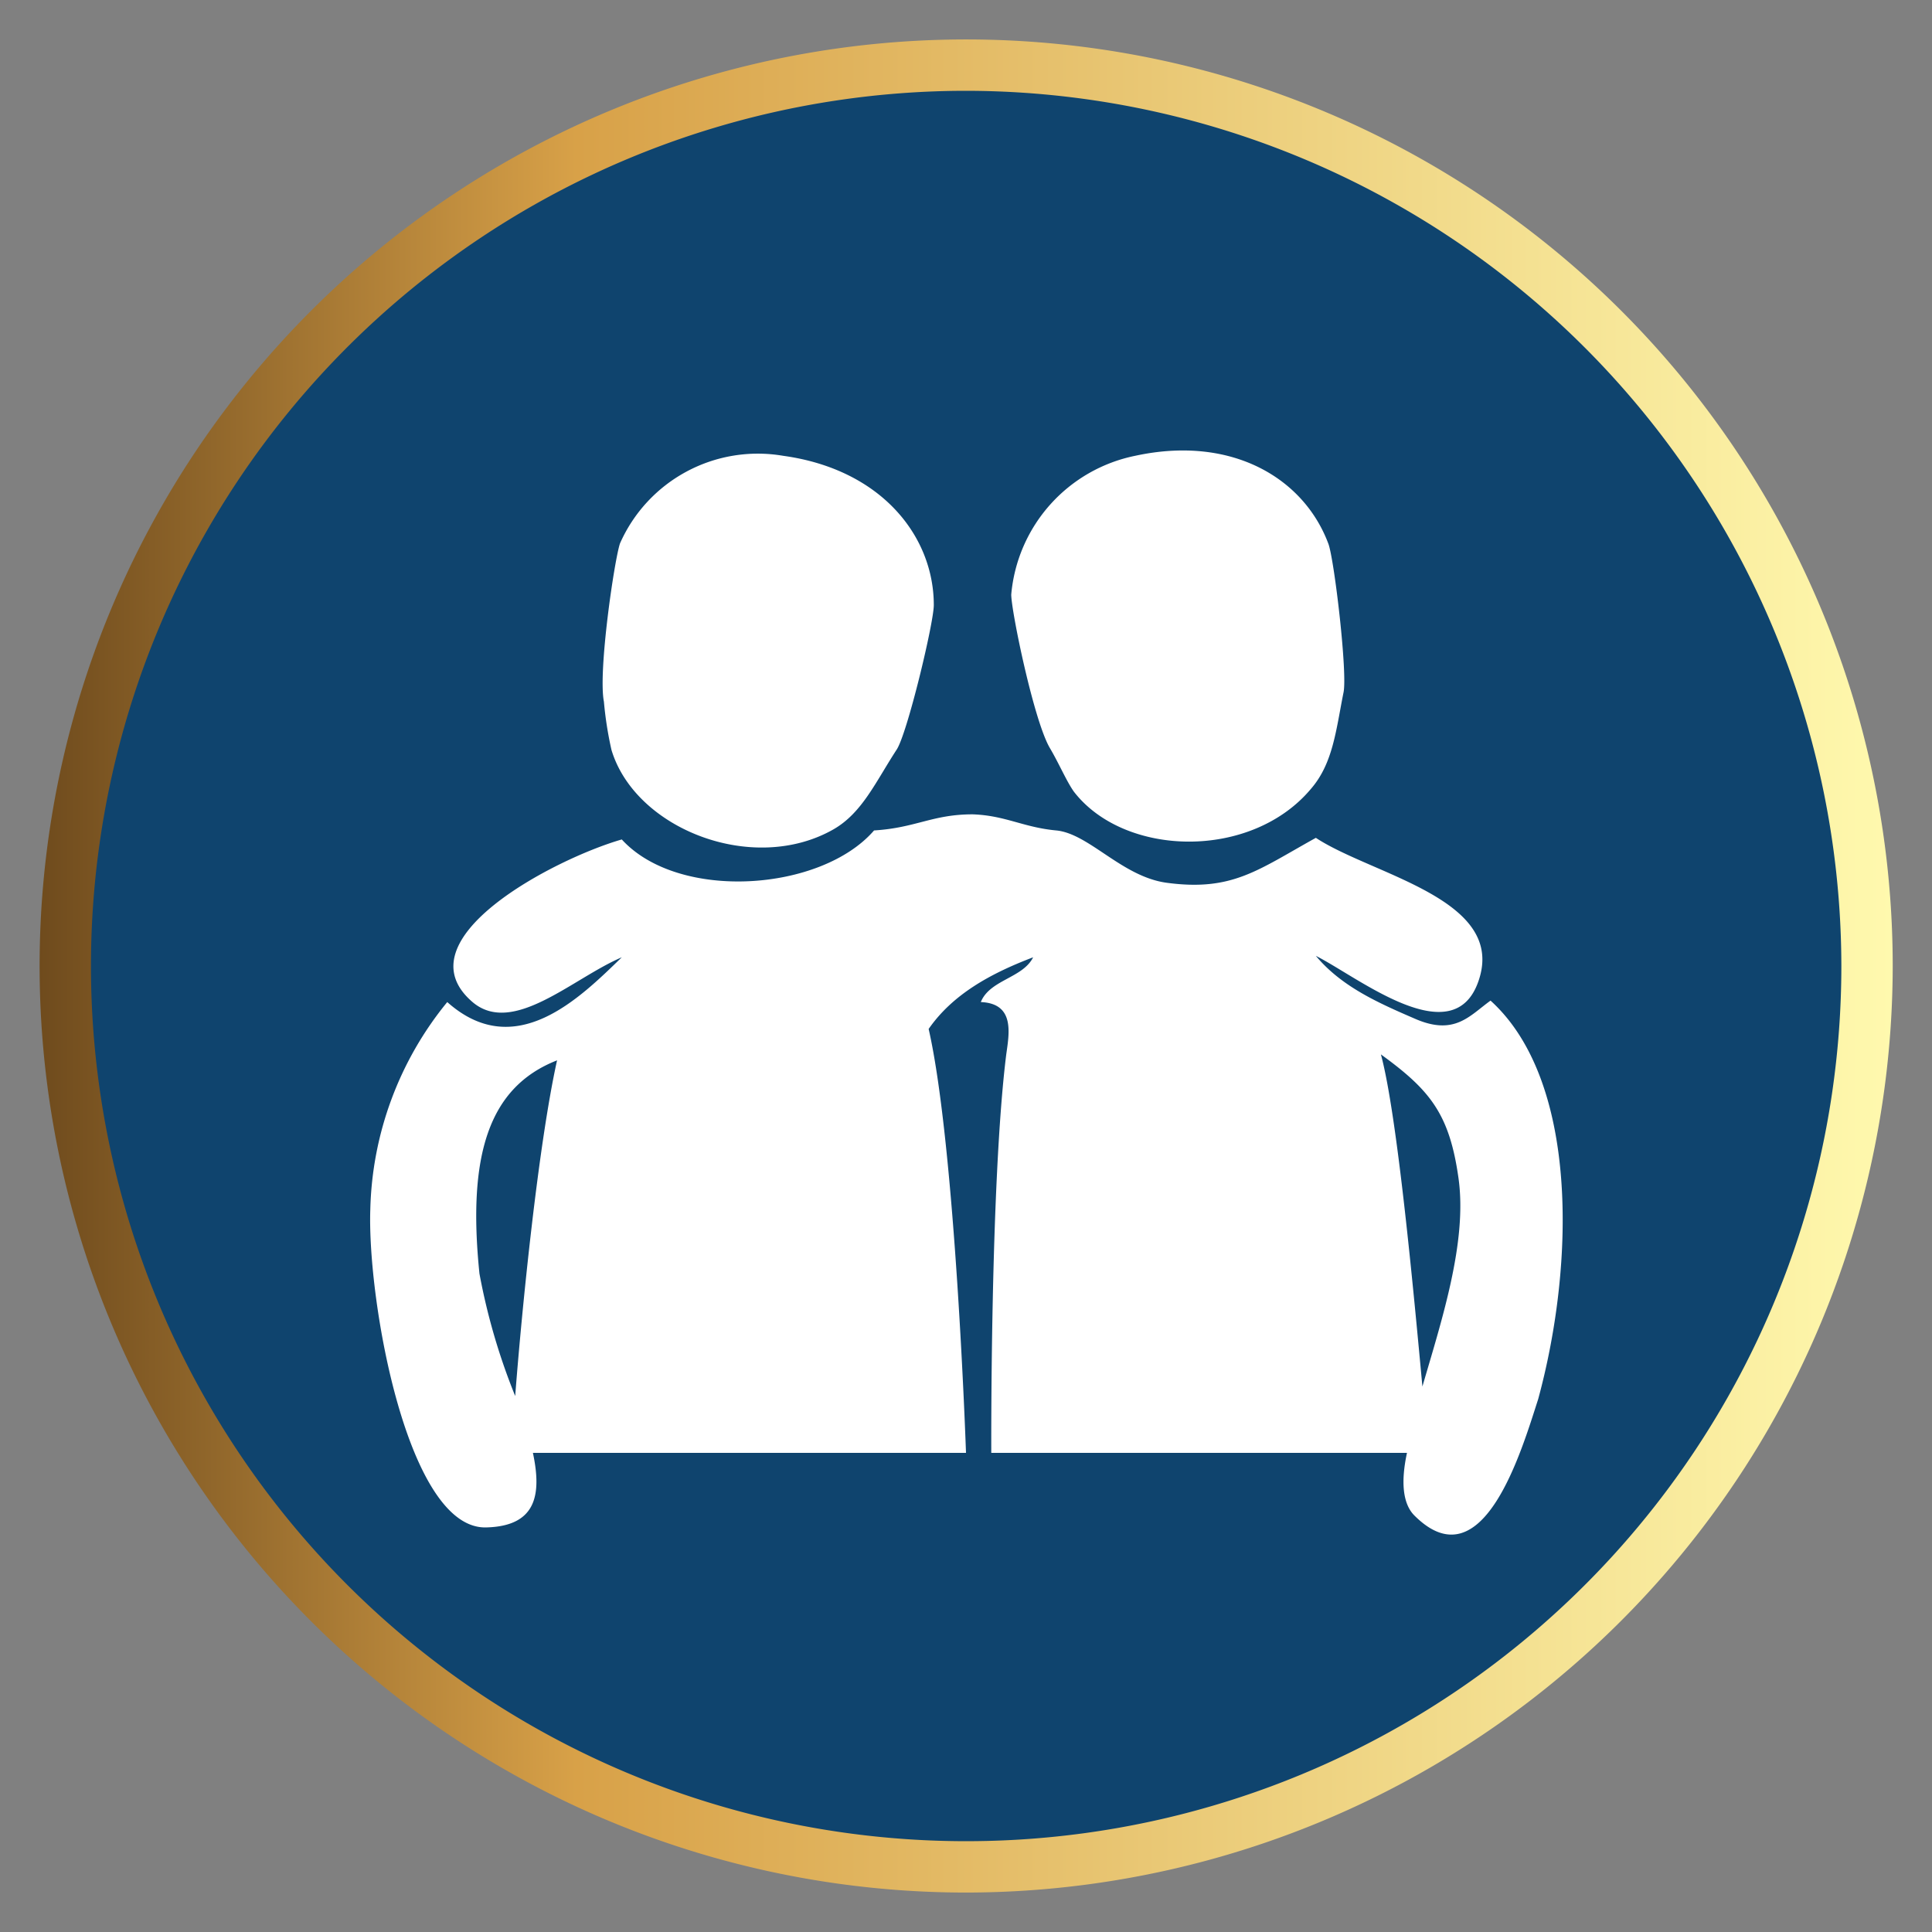
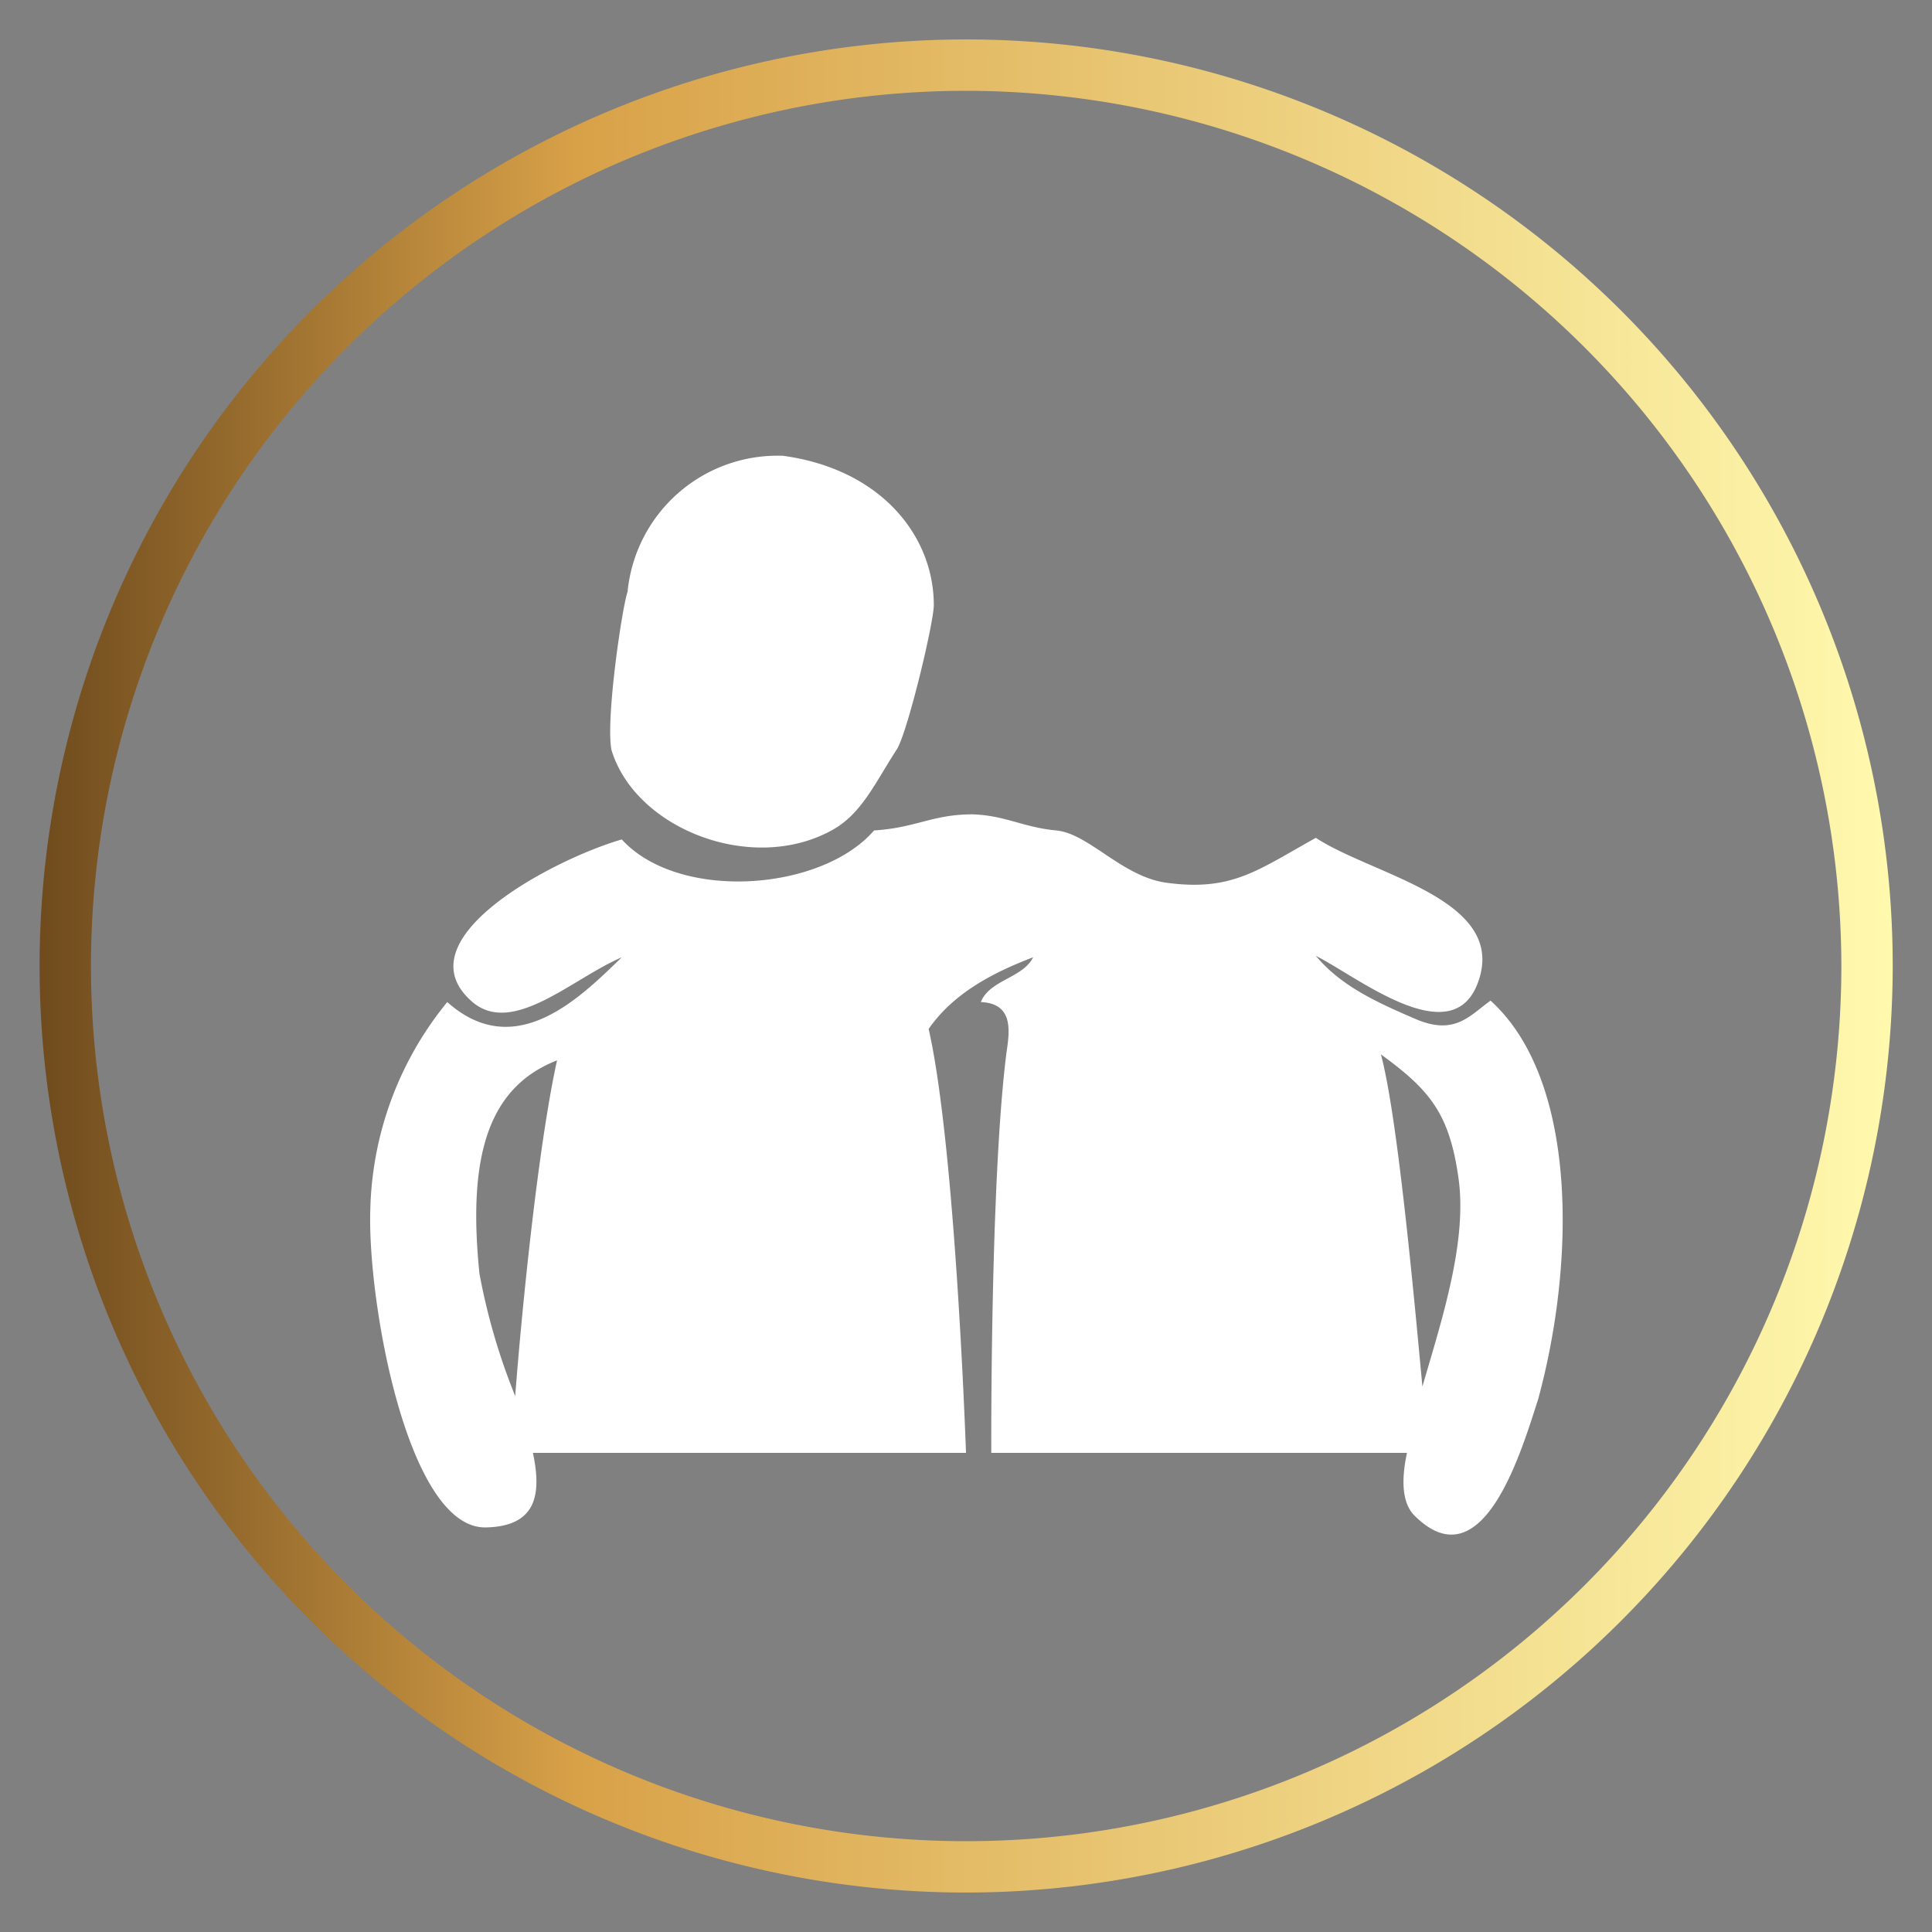
<svg xmlns="http://www.w3.org/2000/svg" id="Layer_1" data-name="Layer 1" viewBox="0 0 120 120">
  <rect x="0" y="0" width="120" height="120" fill="#808080" stroke="none" />
  <defs>
    <style>.cls-1{fill:#0f446e;}.cls-2{fill:url(#linear-gradient);}.cls-3{fill:#fff;}</style>
    <linearGradient id="linear-gradient" x1="82.49" y1="2123.61" x2="197.61" y2="2123.61" gradientTransform="translate(-80.05 -2063.61)" gradientUnits="userSpaceOnUse">
      <stop offset="0" stop-color="#6f4b1d" />
      <stop offset="0.29" stop-color="#d8a148" />
      <stop offset="1" stop-color="#fff9ae" />
    </linearGradient>
  </defs>
-   <path class="cls-1" d="M4,60A56,56,0,1,0,60,4,56,56,0,0,0,4,60Z" />
  <path class="cls-2" d="M60,117.55A57.55,57.55,0,1,1,117.56,60,57.61,57.61,0,0,1,60,117.55ZM60,5.64A54.36,54.36,0,1,0,114.37,60,54.43,54.43,0,0,0,60,5.64Z" />
  <path class="cls-3" d="M92.58,62.15c-1.3.93-2.23,2.22-4.73,1.11-2.32-1-4.54-2-6.12-3.89,2.6,1.3,8.53,6.12,10.1,1.57,1.77-5.1-6.58-6.58-10.1-8.9-3.61,2-5.19,3.34-9.27,2.79-2.78-.38-4.82-3.06-6.86-3.25s-3.15-.93-5.19-1c-2.5,0-3.52.84-6.12,1C51,55.38,42.15,56,38.62,52.14c-4.17,1.2-13.81,6.21-9.27,10.1,2.51,2.13,6.22-1.48,9.27-2.78C36,62,32,66,27.78,62.24A21.12,21.12,0,0,0,23,75.13c-.19,5.65,2.32,19.93,7.23,19.74,3.06-.09,3.43-2,2.87-4.63H60s-.65-19-2.32-26.33c1.48-2.13,3.8-3.43,6.49-4.45-.65,1.3-2.69,1.39-3.25,2.78,2.13.09,1.76,1.95,1.58,3.25-1,8-.93,24.75-.93,24.75H87.39c-.38,1.76-.28,3.15.46,3.89,4.26,4.26,6.67-4.08,7.69-7.23C97.86,78.37,98,67.06,92.58,62.15ZM32,86.71a39.24,39.24,0,0,1-2.22-7.6c-.75-7.32.55-11.58,4.82-13.25C33.43,71.14,32.41,81.34,32,86.71Zm56.36-.46c-.55-5.93-1.57-17-2.59-20.76,3.06,2.22,4.26,3.7,4.82,7.69S89.52,82.08,88.31,86.25Z" />
-   <path class="cls-3" d="M48.64,28.31c6.11.84,9.36,5,9.36,9.27,0,1.12-1.67,8.07-2.32,9-1.3,2-2.13,3.9-3.89,4.92-5,2.87-12.33,0-13.81-4.92a22.48,22.48,0,0,1-.47-3c-.37-1.86.65-8.81,1-9.83A9.36,9.36,0,0,1,48.64,28.31Z" />
-   <path class="cls-3" d="M70.51,28.31c6-1.3,10.48,1.39,12,5.47.37,1,1.21,8.16.93,9.27-.46,2.32-.65,4.36-2,5.93-3.71,4.45-11.59,4.27-14.74.19-.46-.65-.93-1.76-1.48-2.69-1-1.67-2.41-8.53-2.41-9.55A9.66,9.66,0,0,1,70.51,28.31Z" />
+   <path class="cls-3" d="M48.64,28.31c6.11.84,9.36,5,9.36,9.27,0,1.12-1.67,8.07-2.32,9-1.3,2-2.13,3.9-3.89,4.92-5,2.87-12.33,0-13.81-4.92c-.37-1.86.65-8.81,1-9.83A9.36,9.36,0,0,1,48.64,28.31Z" />
</svg>